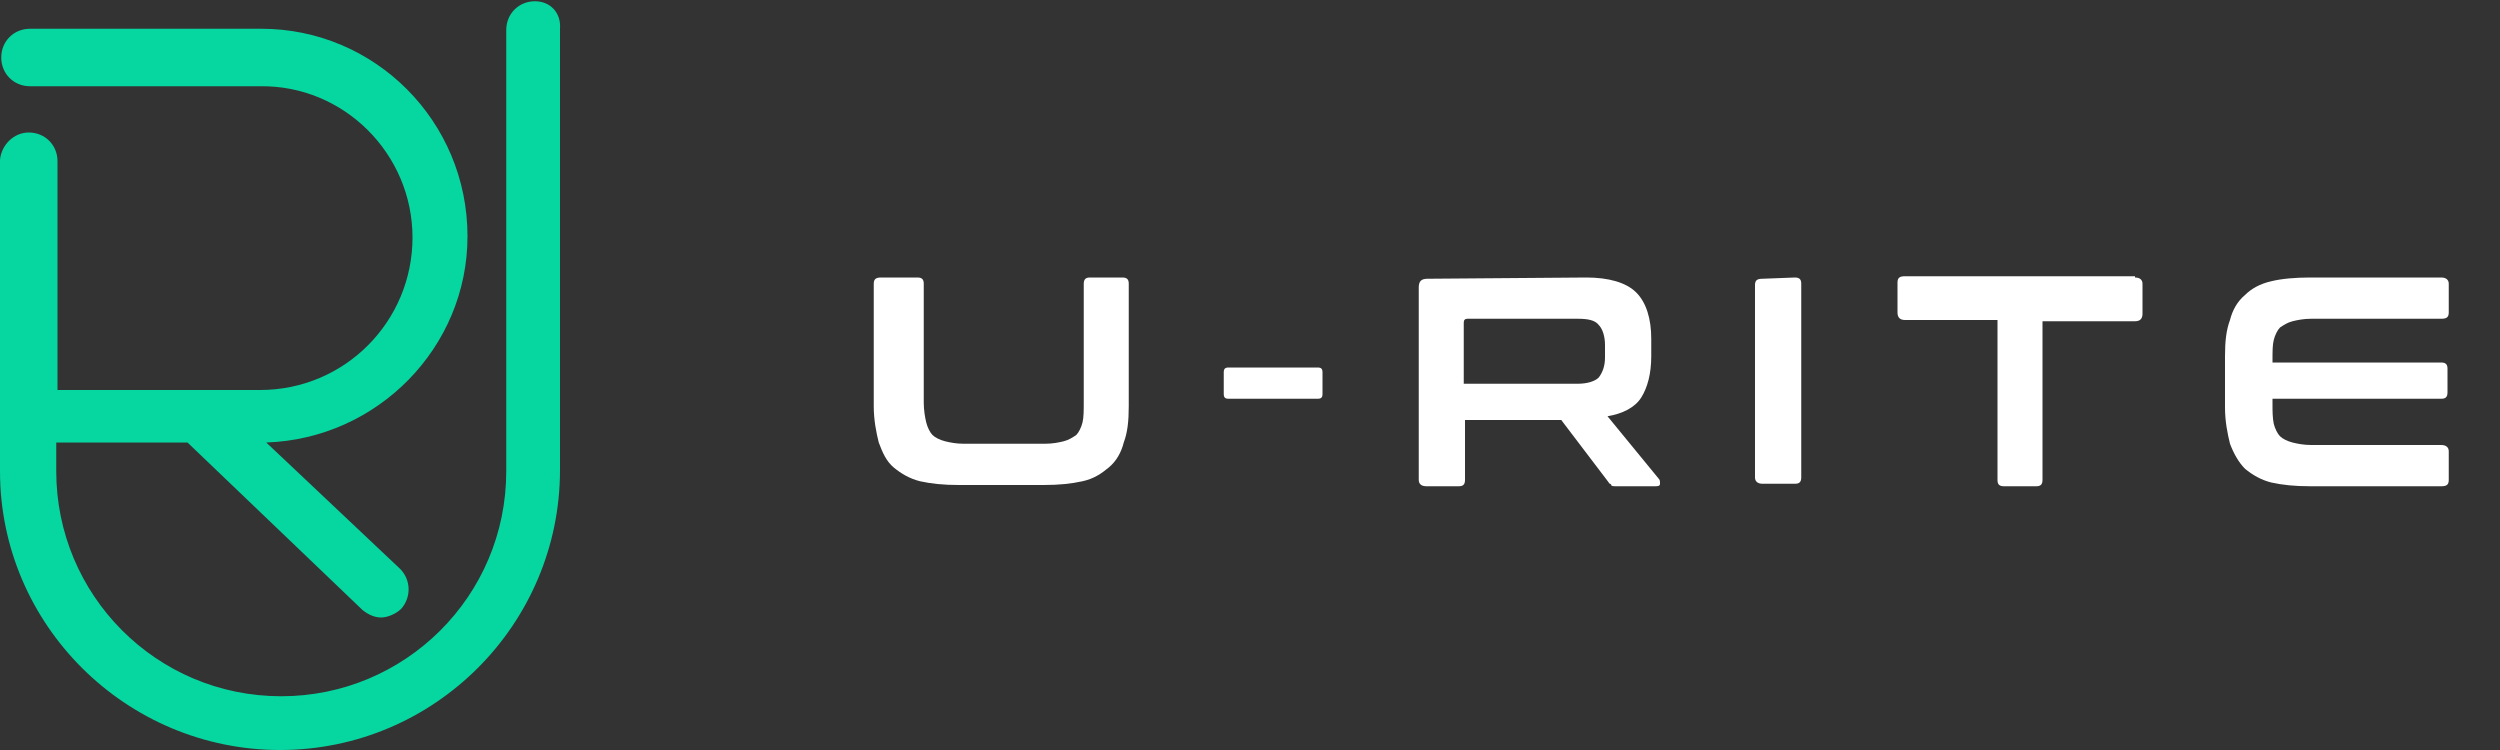
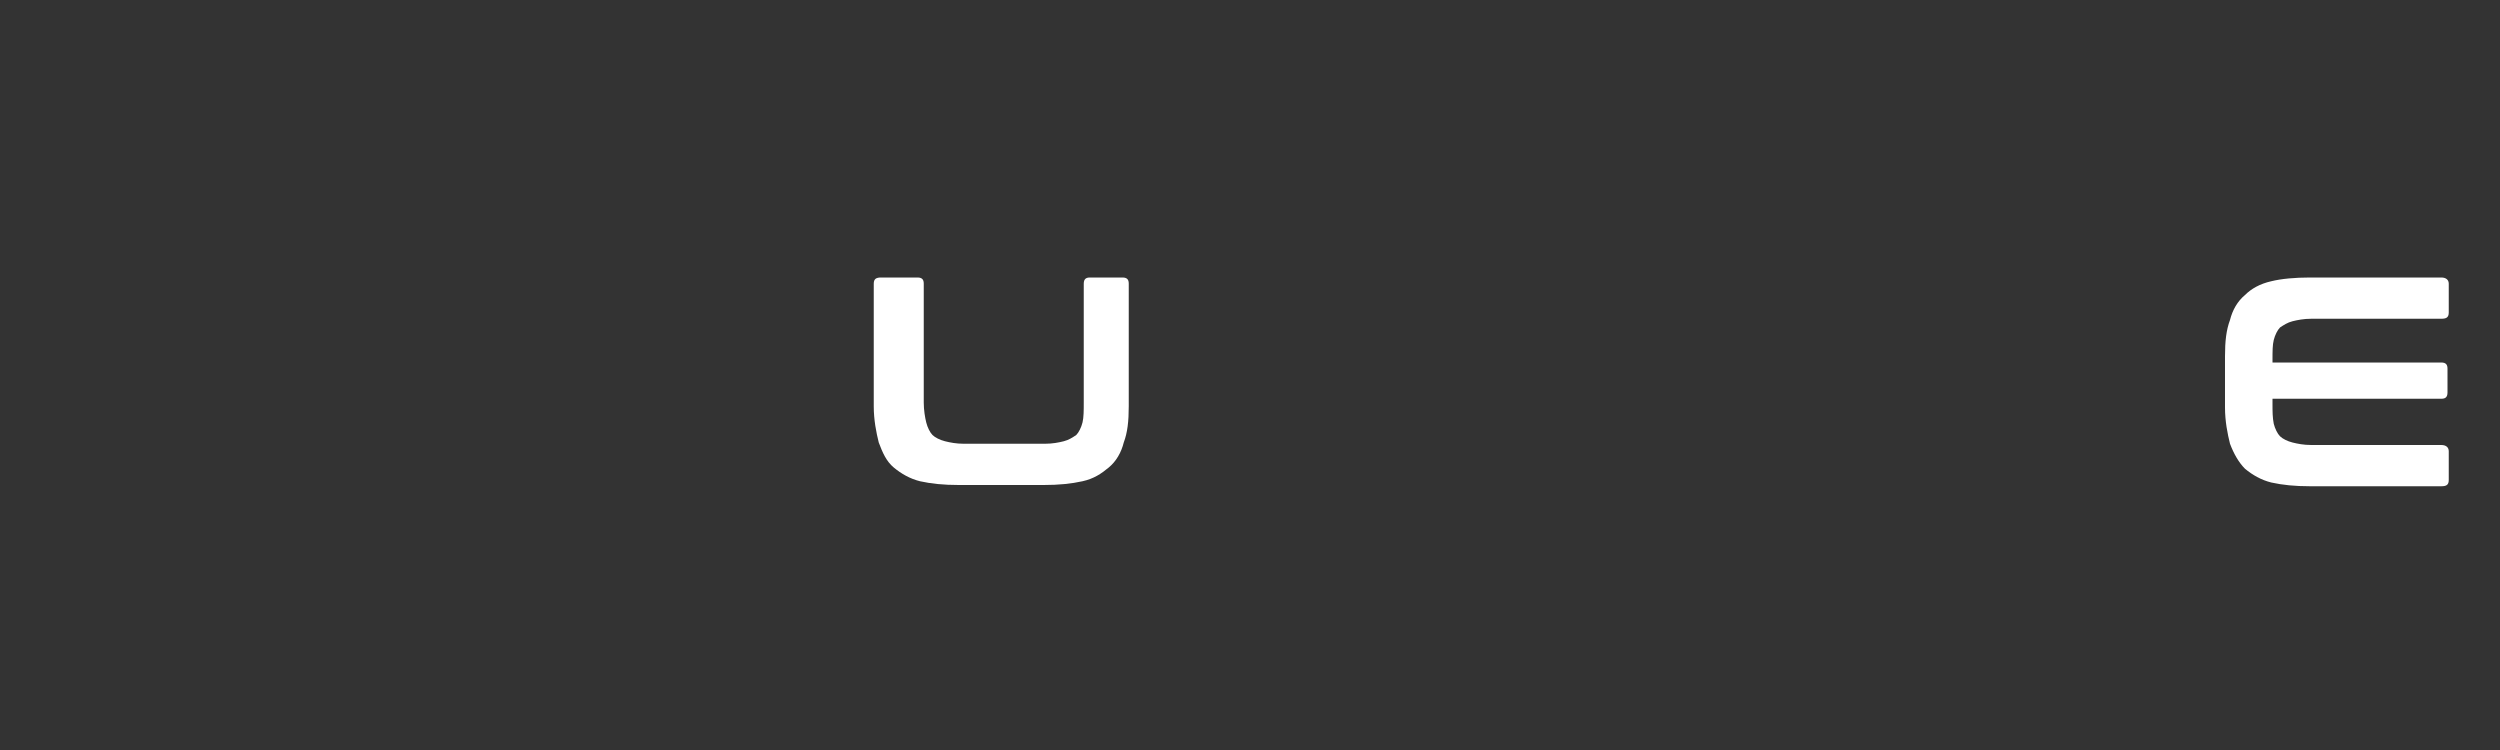
<svg xmlns="http://www.w3.org/2000/svg" version="1.1" id="Layer_1" x="0px" y="0px" viewBox="0 0 200 60" style="enable-background:new 0 0 200 60;" xml:space="preserve">
  <rect x="0" y="0" width="200" height="60" fill="#333333" stroke="none" />
  <style type="text/css">
	.st0{fill:none;}
	.st1{fill:#06D6A0;}
	.st2{fill:#FFFFFF;}
</style>
  <g>
    <rect class="st0" width="200" height="60" />
    <g>
      <g>
        <g>
-           <path class="st1" d="M42.8,0.1c-1.3,0-2.3,1-2.3,2.3v0.1v35.2c0,10-8.1,18-18,18c-10,0-18-8.1-18-18v-2.3H15l14,13.4      c0.5,0.4,1,0.6,1.5,0.6s1.2-0.3,1.6-0.7c0.8-0.9,0.8-2.3-0.1-3.2L21.3,35.4c8.9-0.3,16.1-7.6,16.1-16.5      c0-9.2-7.4-16.6-16.5-16.6H2.4c-1.3,0-2.3,1-2.3,2.3s1,2.3,2.3,2.3h0.1h18.3C27.5,6.8,33,12.3,33,19s-5.4,12.2-12.2,12.2H4.6      V20.9v-2V13v-0.1c0-1.3-1-2.3-2.3-2.3c-1.2,0-2.2,1-2.3,2.2l0,0v6v2V31v4.4v2.3C0,50,10.1,60,22.4,60      c12.4,0,22.4-10.1,22.4-22.4V2.3C44.9,1,44,0.1,42.8,0.1z" />
-         </g>
+           </g>
      </g>
      <g>
        <path class="st2" d="M73.4,22.2c0.4,0,0.5,0.2,0.5,0.5v9.5c0,0.6,0.1,1.2,0.2,1.6c0.1,0.4,0.3,0.8,0.5,1s0.6,0.4,1,0.5     s0.9,0.2,1.5,0.2h6.5c0.6,0,1.1-0.1,1.5-0.2c0.4-0.1,0.7-0.3,1-0.5c0.2-0.2,0.4-0.6,0.5-1s0.1-1,0.1-1.6v-9.5     c0-0.4,0.2-0.5,0.5-0.5h2.6c0.4,0,0.5,0.2,0.5,0.5v9.8c0,1.2-0.1,2.1-0.4,2.9c-0.2,0.8-0.6,1.5-1.2,2s-1.2,0.9-2.1,1.1     c-0.9,0.2-1.9,0.3-3.1,0.3h-6.8c-1.2,0-2.2-0.1-3.1-0.3c-0.8-0.2-1.5-0.6-2.1-1.1s-0.9-1.2-1.2-2c-0.2-0.8-0.4-1.8-0.4-2.9v-9.8     c0-0.4,0.2-0.5,0.6-0.5H73.4z" />
-         <path class="st2" d="M105.4,29.4c0.3,0,0.4,0.1,0.4,0.4v1.7c0,0.3-0.1,0.4-0.4,0.4h-7.1c-0.3,0-0.4-0.1-0.4-0.4v-1.7     c0-0.3,0.1-0.4,0.4-0.4H105.4z" />
-         <path class="st2" d="M126.9,22.2c1.8,0,3.2,0.4,4,1.2c0.8,0.8,1.2,2.1,1.2,3.7v1.4c0,1.4-0.3,2.5-0.8,3.3     c-0.5,0.8-1.5,1.3-2.7,1.5l4.1,5c0.1,0.1,0.1,0.2,0.1,0.4s-0.2,0.2-0.4,0.2h-3.1c-0.2,0-0.4,0-0.4-0.1s-0.2-0.1-0.2-0.2l-3.8-5     h-7.7v4.8c0,0.4-0.2,0.5-0.5,0.5h-2.6c-0.4,0-0.6-0.2-0.6-0.5V23c0-0.5,0.2-0.7,0.7-0.7L126.9,22.2L126.9,22.2z M117.1,30.7h9.1     c0.8,0,1.4-0.2,1.7-0.5c0.3-0.4,0.5-0.9,0.5-1.6v-1c0-0.7-0.2-1.3-0.5-1.6c-0.3-0.4-0.9-0.5-1.7-0.5h-8.8c-0.2,0-0.3,0.1-0.3,0.3     C117.1,25.8,117.1,30.7,117.1,30.7z" />
-         <path class="st2" d="M143.6,22.2c0.4,0,0.5,0.2,0.5,0.5v15.5c0,0.4-0.2,0.5-0.5,0.5H141c-0.4,0-0.6-0.2-0.6-0.5V22.8     c0-0.4,0.2-0.5,0.6-0.5L143.6,22.2L143.6,22.2z" />
-         <path class="st2" d="M170.8,22.2c0.4,0,0.6,0.2,0.6,0.5v2.4c0,0.4-0.2,0.6-0.6,0.6h-7.4v12.7c0,0.4-0.2,0.5-0.5,0.5h-2.6     c-0.4,0-0.5-0.2-0.5-0.5V25.6h-7.4c-0.4,0-0.6-0.2-0.6-0.6v-2.4c0-0.4,0.2-0.5,0.6-0.5h18.4V22.2z" />
        <path class="st2" d="M195.3,22.2c0.4,0,0.6,0.2,0.6,0.5V25c0,0.4-0.2,0.5-0.6,0.5h-10.4c-0.6,0-1.1,0.1-1.5,0.2s-0.7,0.3-1,0.5     c-0.2,0.2-0.4,0.6-0.5,1s-0.1,0.9-0.1,1.6V29h13.5c0.4,0,0.5,0.2,0.5,0.5v1.9c0,0.4-0.2,0.5-0.5,0.5h-13.5v0.4     c0,0.6,0,1.1,0.1,1.6c0.1,0.4,0.3,0.8,0.5,1s0.6,0.4,1,0.5s0.9,0.2,1.5,0.2h10.4c0.4,0,0.6,0.2,0.6,0.5v2.3     c0,0.4-0.2,0.5-0.6,0.5h-10.5c-1.2,0-2.2-0.1-3.1-0.3c-0.8-0.2-1.5-0.6-2.1-1.1c-0.5-0.5-0.9-1.2-1.2-2c-0.2-0.8-0.4-1.8-0.4-2.9     v-4.1c0-1.2,0.1-2.1,0.4-2.9c0.2-0.8,0.6-1.5,1.2-2c0.5-0.5,1.2-0.9,2.1-1.1c0.8-0.2,1.9-0.3,3.1-0.3L195.3,22.2L195.3,22.2z" />
      </g>
    </g>
  </g>
</svg>